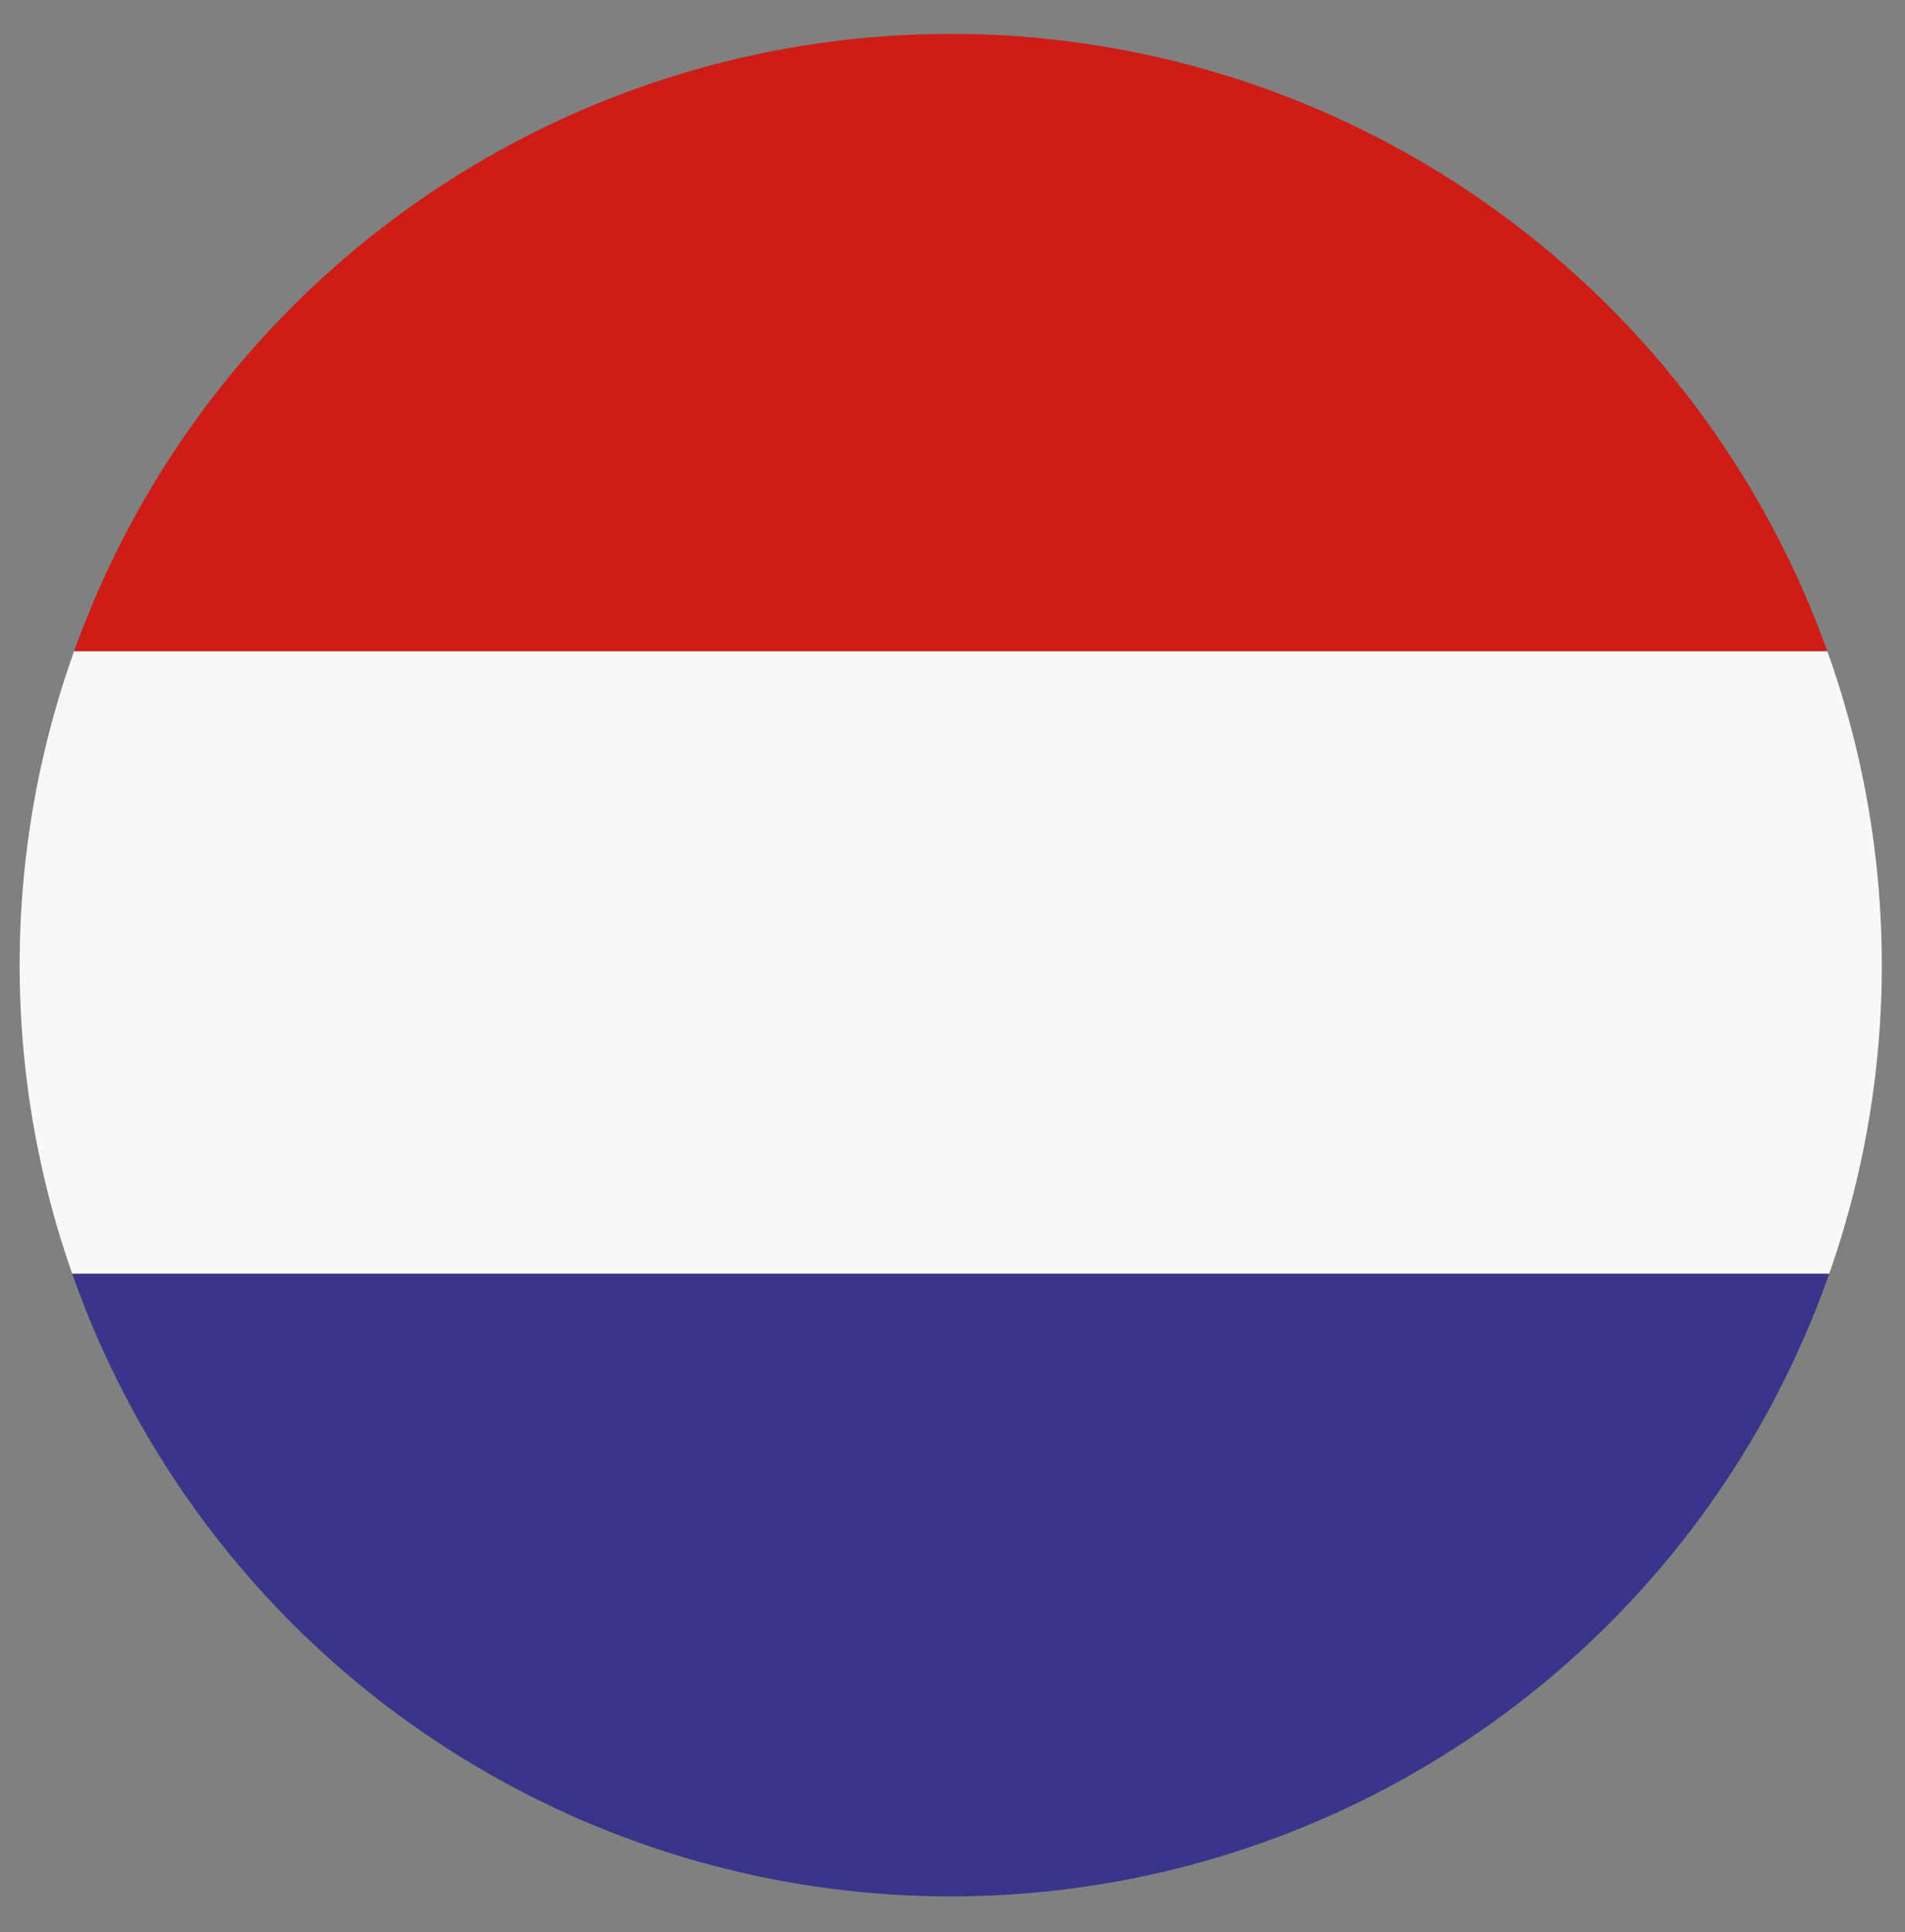
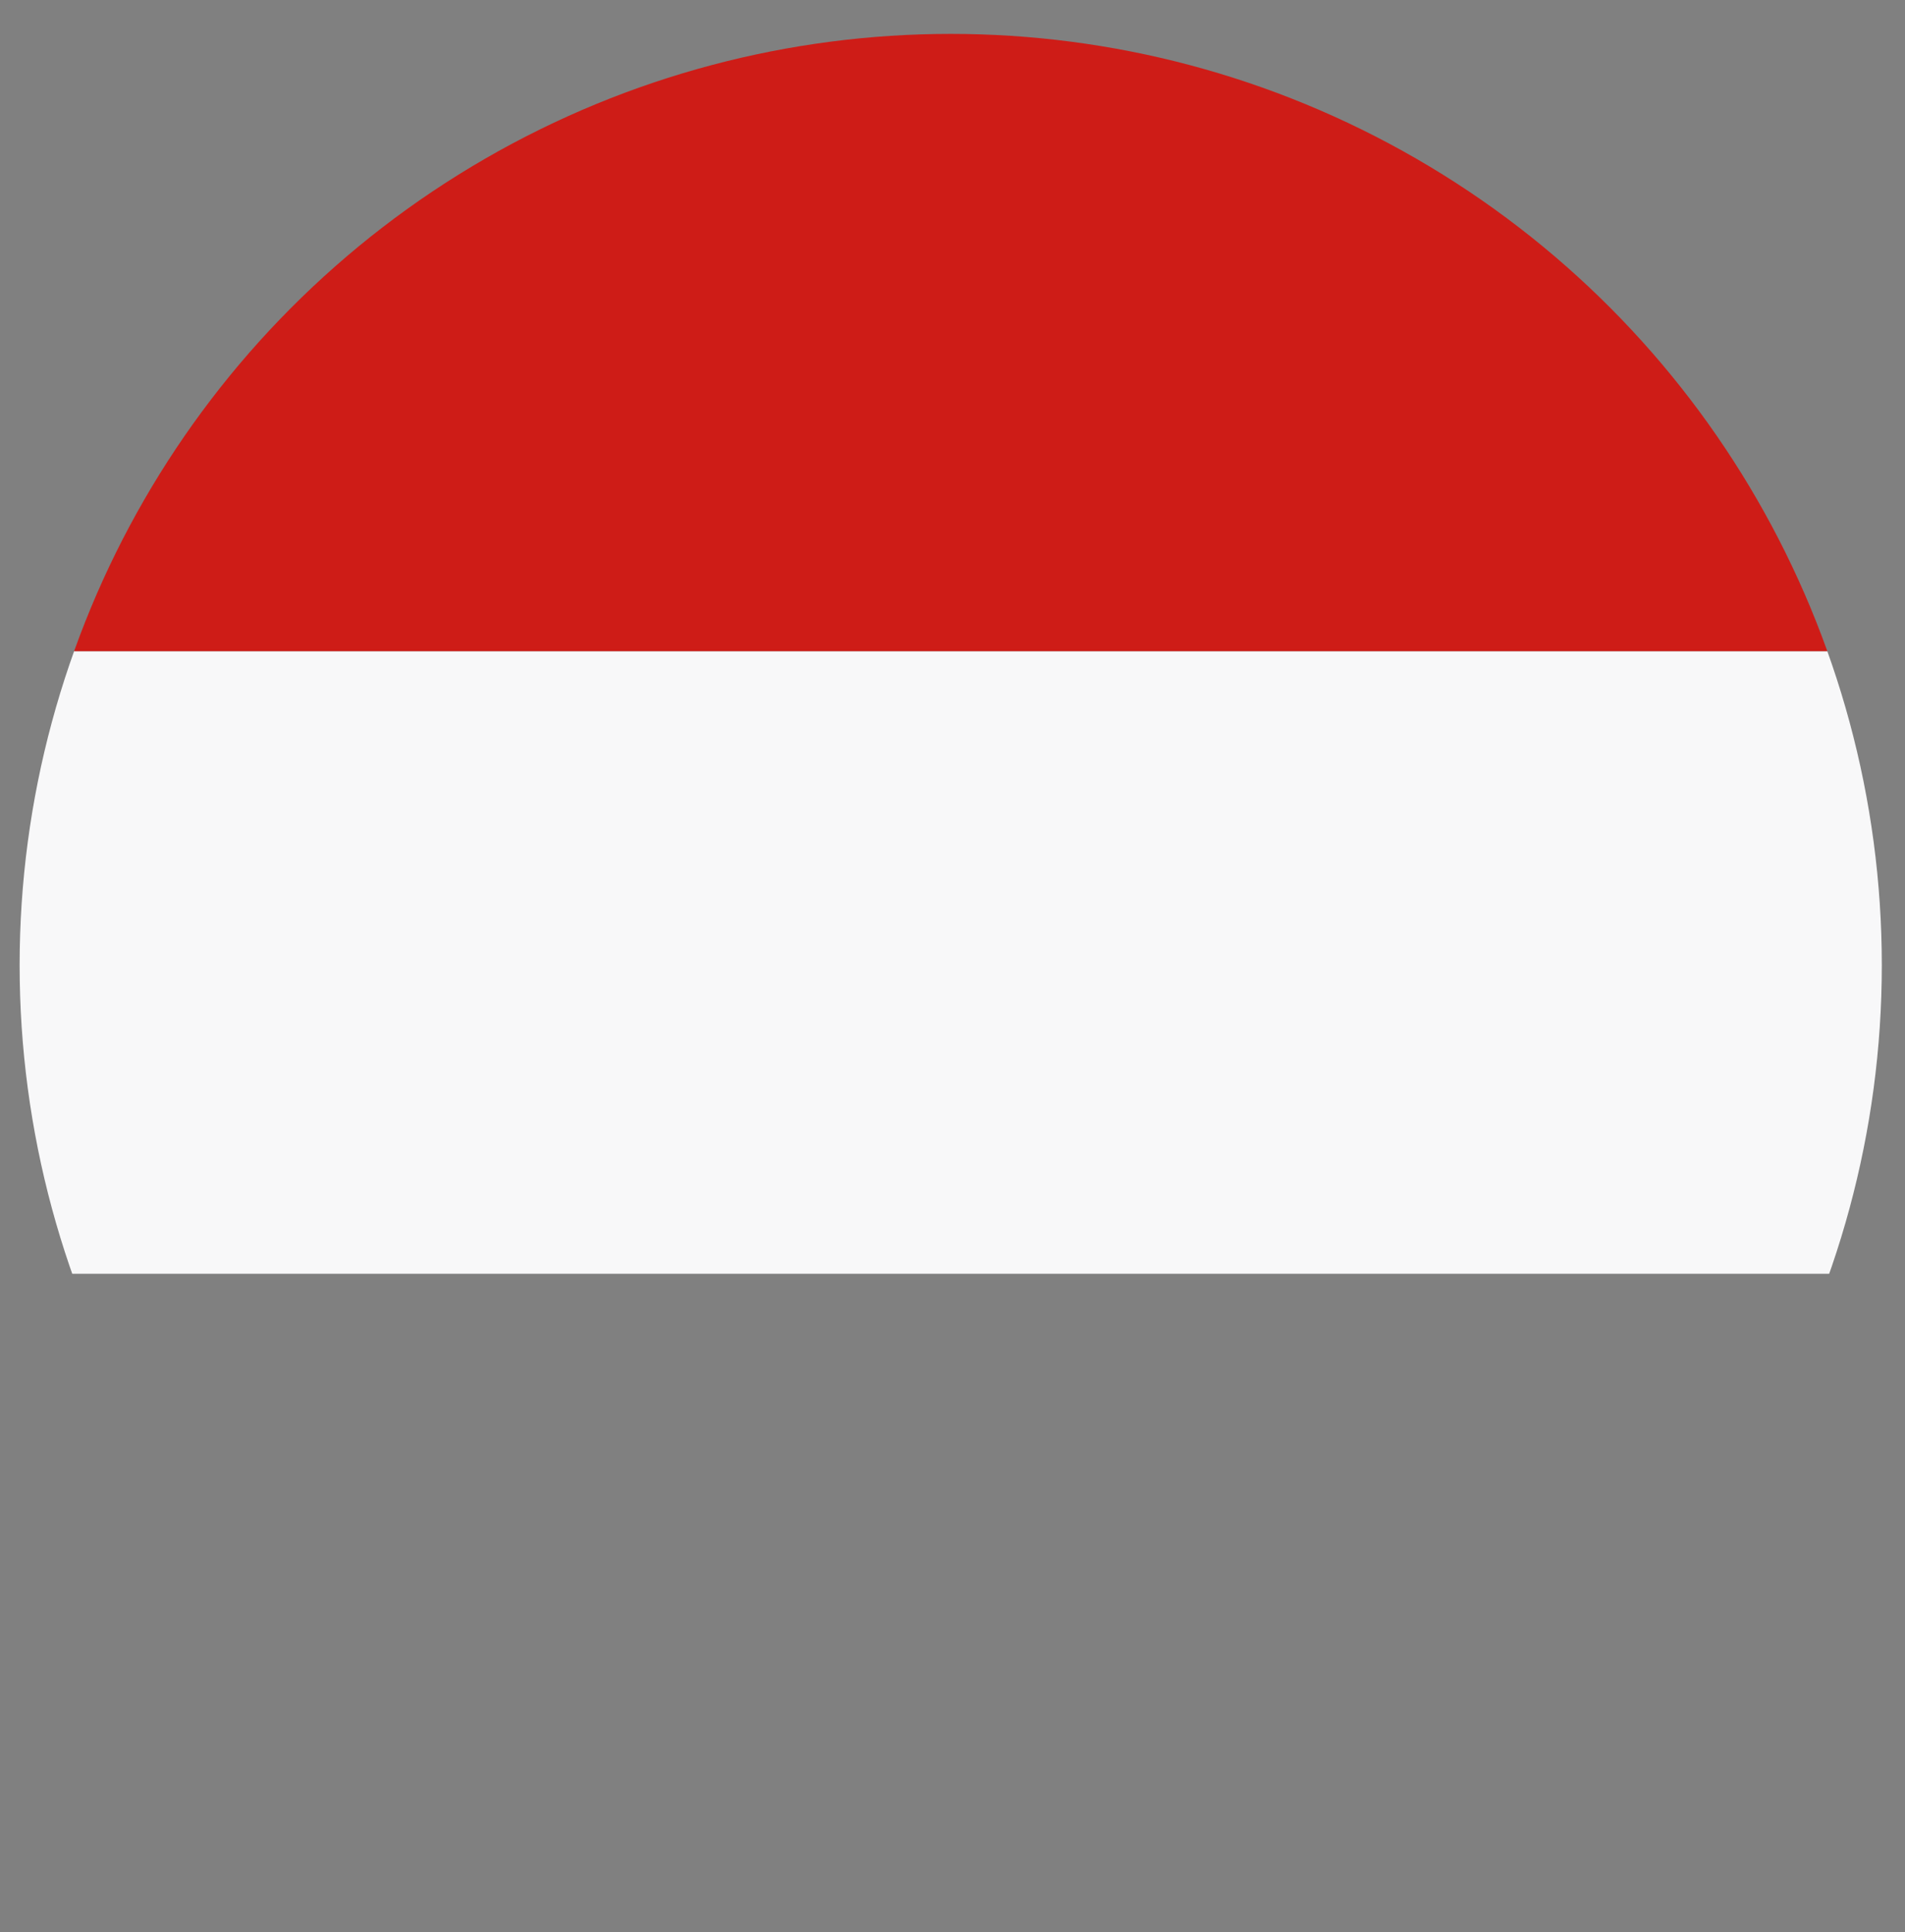
<svg xmlns="http://www.w3.org/2000/svg" xmlns:xlink="http://www.w3.org/1999/xlink" version="1.1" id="Ebene_1" x="0px" y="0px" viewBox="0 0 106.8 108.3" style="enable-background:new 0 0 106.8 108.3;" xml:space="preserve">
  <rect x="0" y="0" width="106.8" height="108.3" fill="#808080" stroke="none" />
  <style type="text/css">
	
		.st0{clip-path:url(#XMLID_00000074436930760575426860000010171260287503164342_);fill-rule:evenodd;clip-rule:evenodd;fill:#F8F8F9;}
	
		.st1{clip-path:url(#XMLID_00000074436930760575426860000010171260287503164342_);fill-rule:evenodd;clip-rule:evenodd;fill:#38358A;}
	
		.st2{clip-path:url(#XMLID_00000074436930760575426860000010171260287503164342_);fill-rule:evenodd;clip-rule:evenodd;fill:#CE1C17;}
</style>
  <g>
    <defs>
      <circle id="XMLID_2799_" cx="53.3" cy="54.1" r="52.2" />
    </defs>
    <clipPath id="XMLID_00000049910573288667813390000010305241082562500782_">
      <use xlink:href="#XMLID_2799_" style="overflow:visible;" />
    </clipPath>
    <polygon id="XMLID_2798_" style="clip-path:url(#XMLID_00000049910573288667813390000010305241082562500782_);fill-rule:evenodd;clip-rule:evenodd;fill:#F8F8F9;" points="   -13.9,71.4 120,71.4 120,36.5 -13.9,36.5 -13.9,71.4  " />
-     <polygon id="XMLID_2797_" style="clip-path:url(#XMLID_00000049910573288667813390000010305241082562500782_);fill-rule:evenodd;clip-rule:evenodd;fill:#38358A;" points="   -13.9,106.4 120,106.4 120,71.4 -13.9,71.4 -13.9,106.4  " />
    <polygon id="XMLID_2796_" style="clip-path:url(#XMLID_00000049910573288667813390000010305241082562500782_);fill-rule:evenodd;clip-rule:evenodd;fill:#CE1C17;" points="   -13.9,36.5 120,36.5 120,1.6 -13.9,1.6 -13.9,36.5  " />
  </g>
  <g>
</g>
  <g>
</g>
  <g>
</g>
  <g>
</g>
  <g>
</g>
  <g>
</g>
</svg>